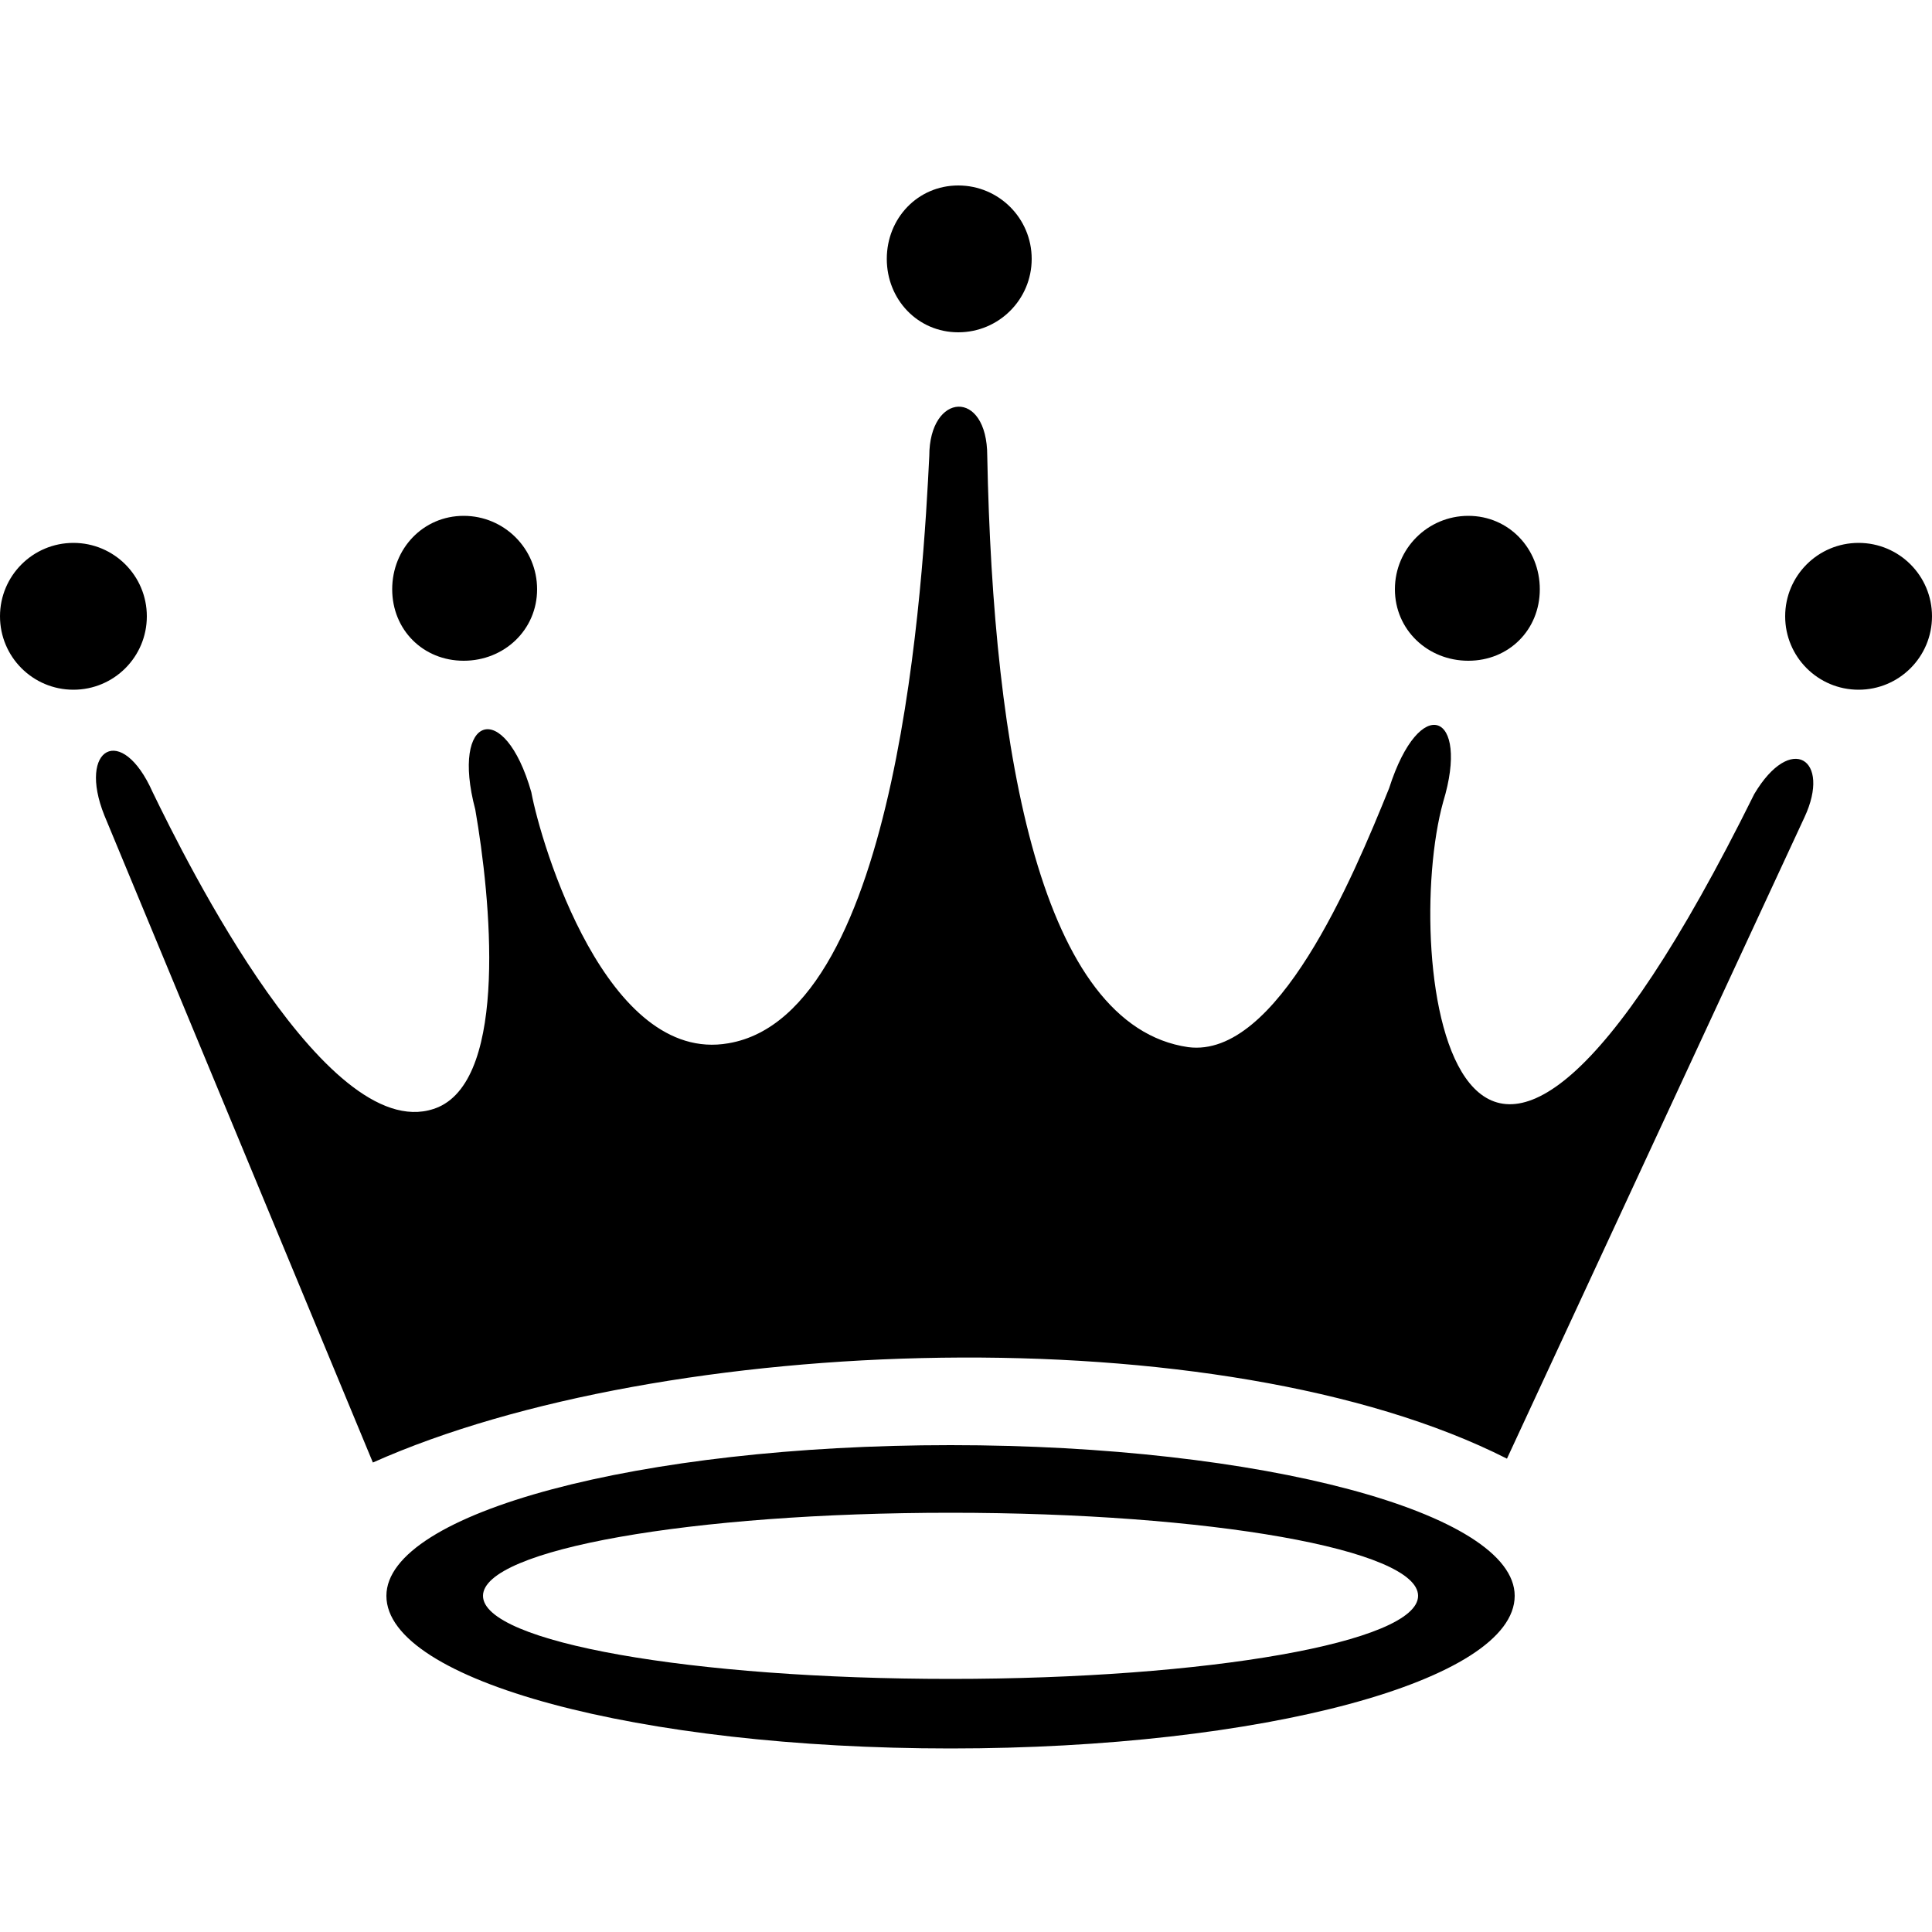
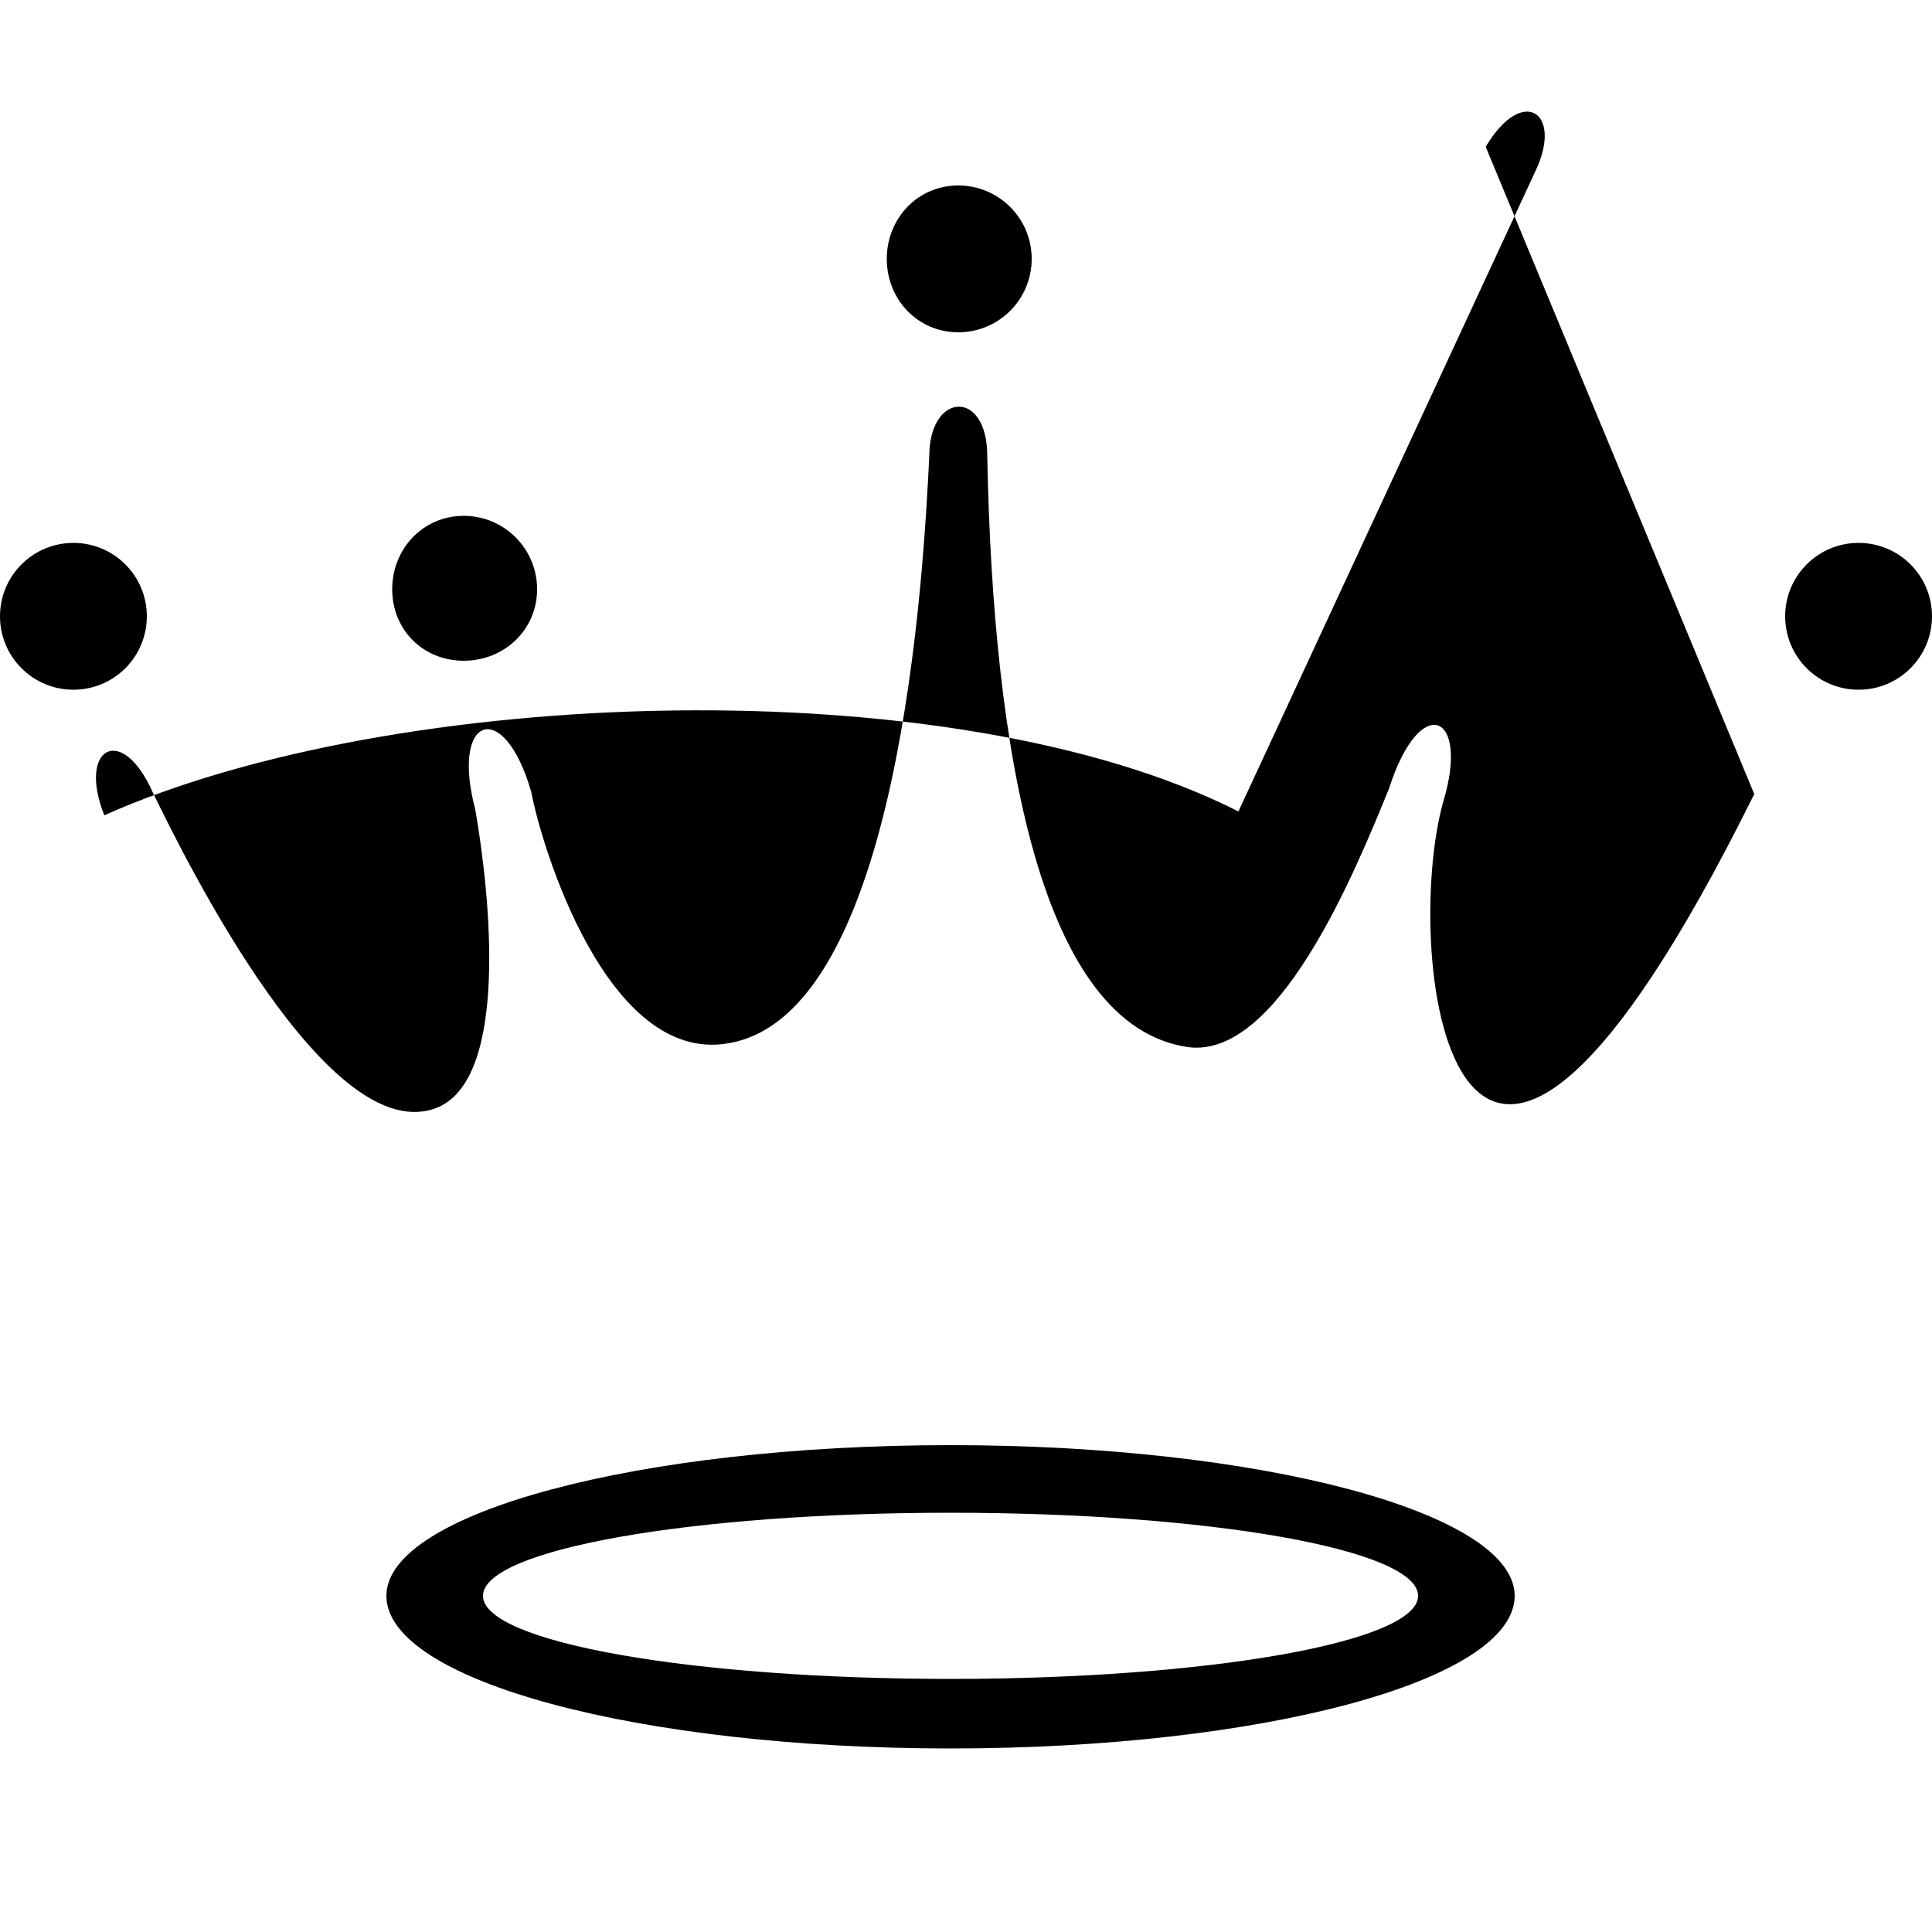
<svg xmlns="http://www.w3.org/2000/svg" width="64" height="64" viewBox="0 0 1000 1000">
-   <path d="M908 411c-156 315-183 83-161 4 14-46-12-57-28-7-19 47-58 140-104 134-76-11-101-151-104-306 0-35-30-33-30 0-3 60-15 289-104 304-63 11-97-103-102-130-14-49-42-40-29 9 8 46 17 138-19 154-56 24-131-128-148-163-16-36-39-23-25 12l139 335c150-67 439-77 587-2l154-332c14-30-7-44-26-12zM492 748c-161 0-292 35-292 78 0 44 131 79 292 79s292-35 292-79c0-43-131-78-292-78zm0 121c-134 0-242-19-242-43s108-43 242-43 242 19 242 43-109 43-242 43zm42-735c0 21-17 38-38 38s-37-17-37-38 16-38 37-38 38 17 38 38zm263 171c0 21-16 37-37 37s-38-16-38-37 17-38 38-38 37 17 37 38zm203 14c0 21-17 38-38 38s-38-17-38-38 17-38 38-38 38 17 38 38zm-722-14c0 21-17 37-38 37s-37-16-37-37 16-38 37-38 38 17 38 38zM76 319c0 21-17 38-38 38S0 340 0 319s17-38 38-38 38 17 38 38z" />
+   <path d="M908 411c-156 315-183 83-161 4 14-46-12-57-28-7-19 47-58 140-104 134-76-11-101-151-104-306 0-35-30-33-30 0-3 60-15 289-104 304-63 11-97-103-102-130-14-49-42-40-29 9 8 46 17 138-19 154-56 24-131-128-148-163-16-36-39-23-25 12c150-67 439-77 587-2l154-332c14-30-7-44-26-12zM492 748c-161 0-292 35-292 78 0 44 131 79 292 79s292-35 292-79c0-43-131-78-292-78zm0 121c-134 0-242-19-242-43s108-43 242-43 242 19 242 43-109 43-242 43zm42-735c0 21-17 38-38 38s-37-17-37-38 16-38 37-38 38 17 38 38zm263 171c0 21-16 37-37 37s-38-16-38-37 17-38 38-38 37 17 37 38zm203 14c0 21-17 38-38 38s-38-17-38-38 17-38 38-38 38 17 38 38zm-722-14c0 21-17 37-38 37s-37-16-37-37 16-38 37-38 38 17 38 38zM76 319c0 21-17 38-38 38S0 340 0 319s17-38 38-38 38 17 38 38z" />
</svg>